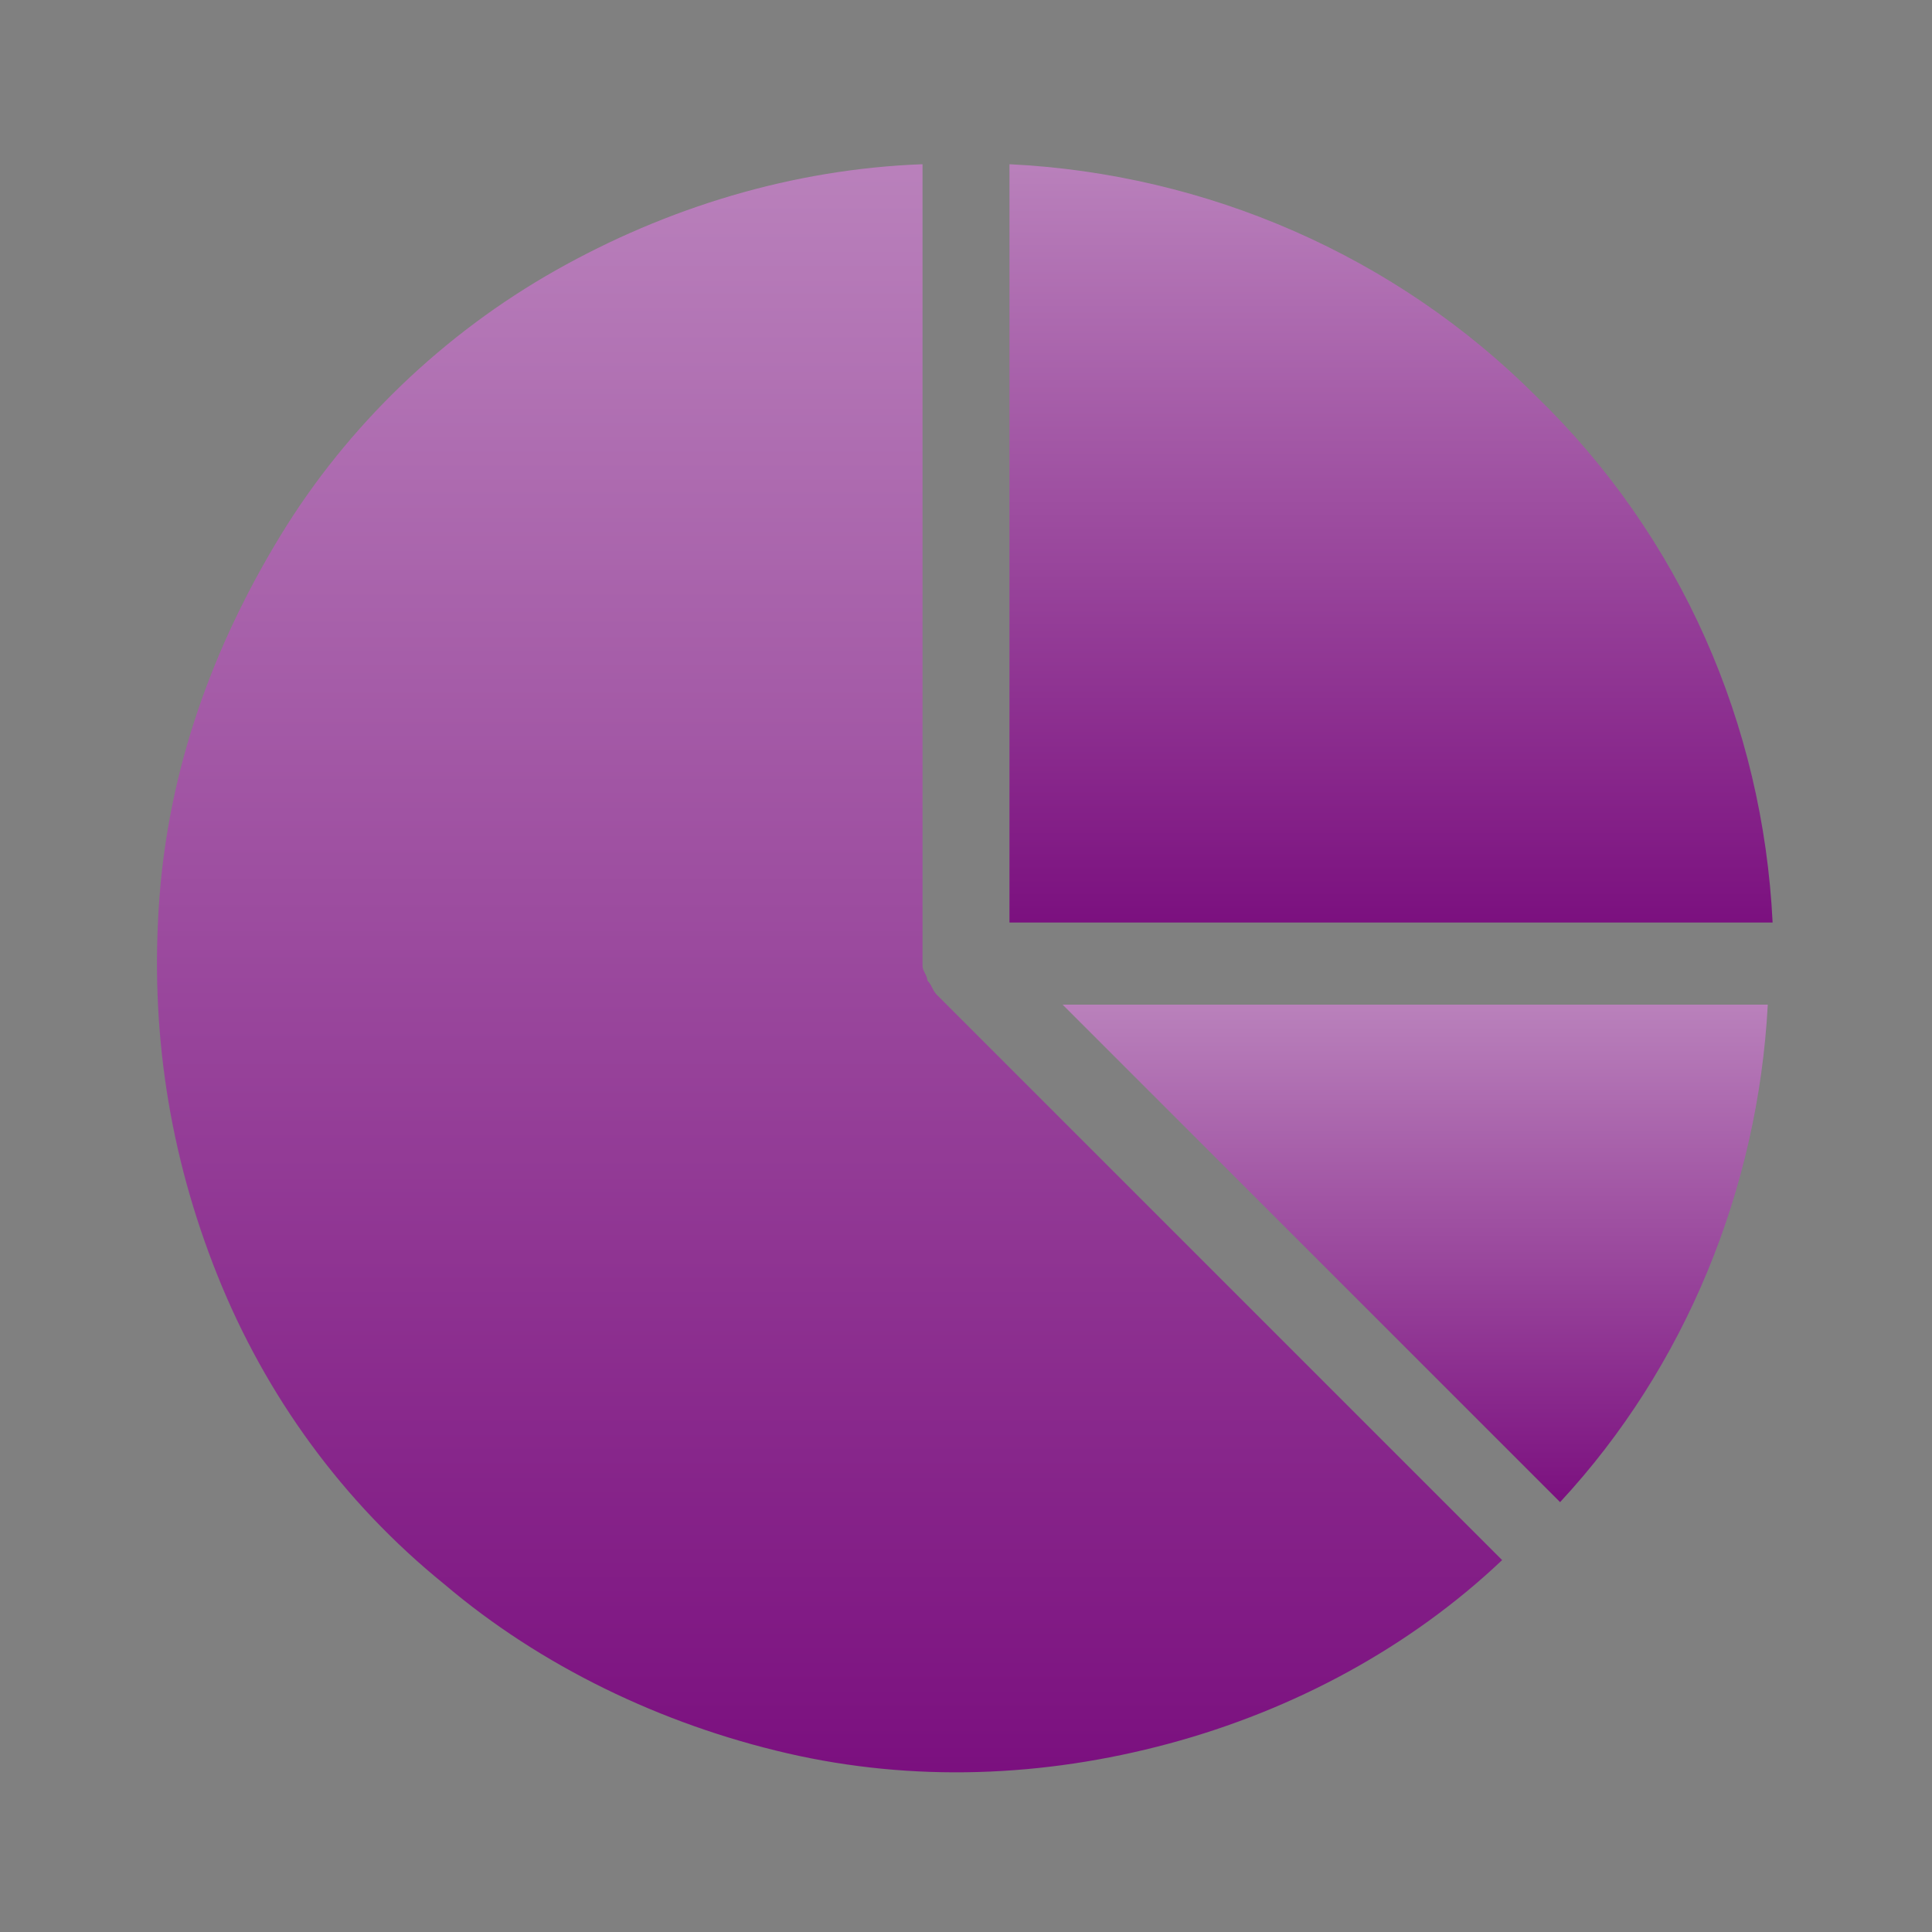
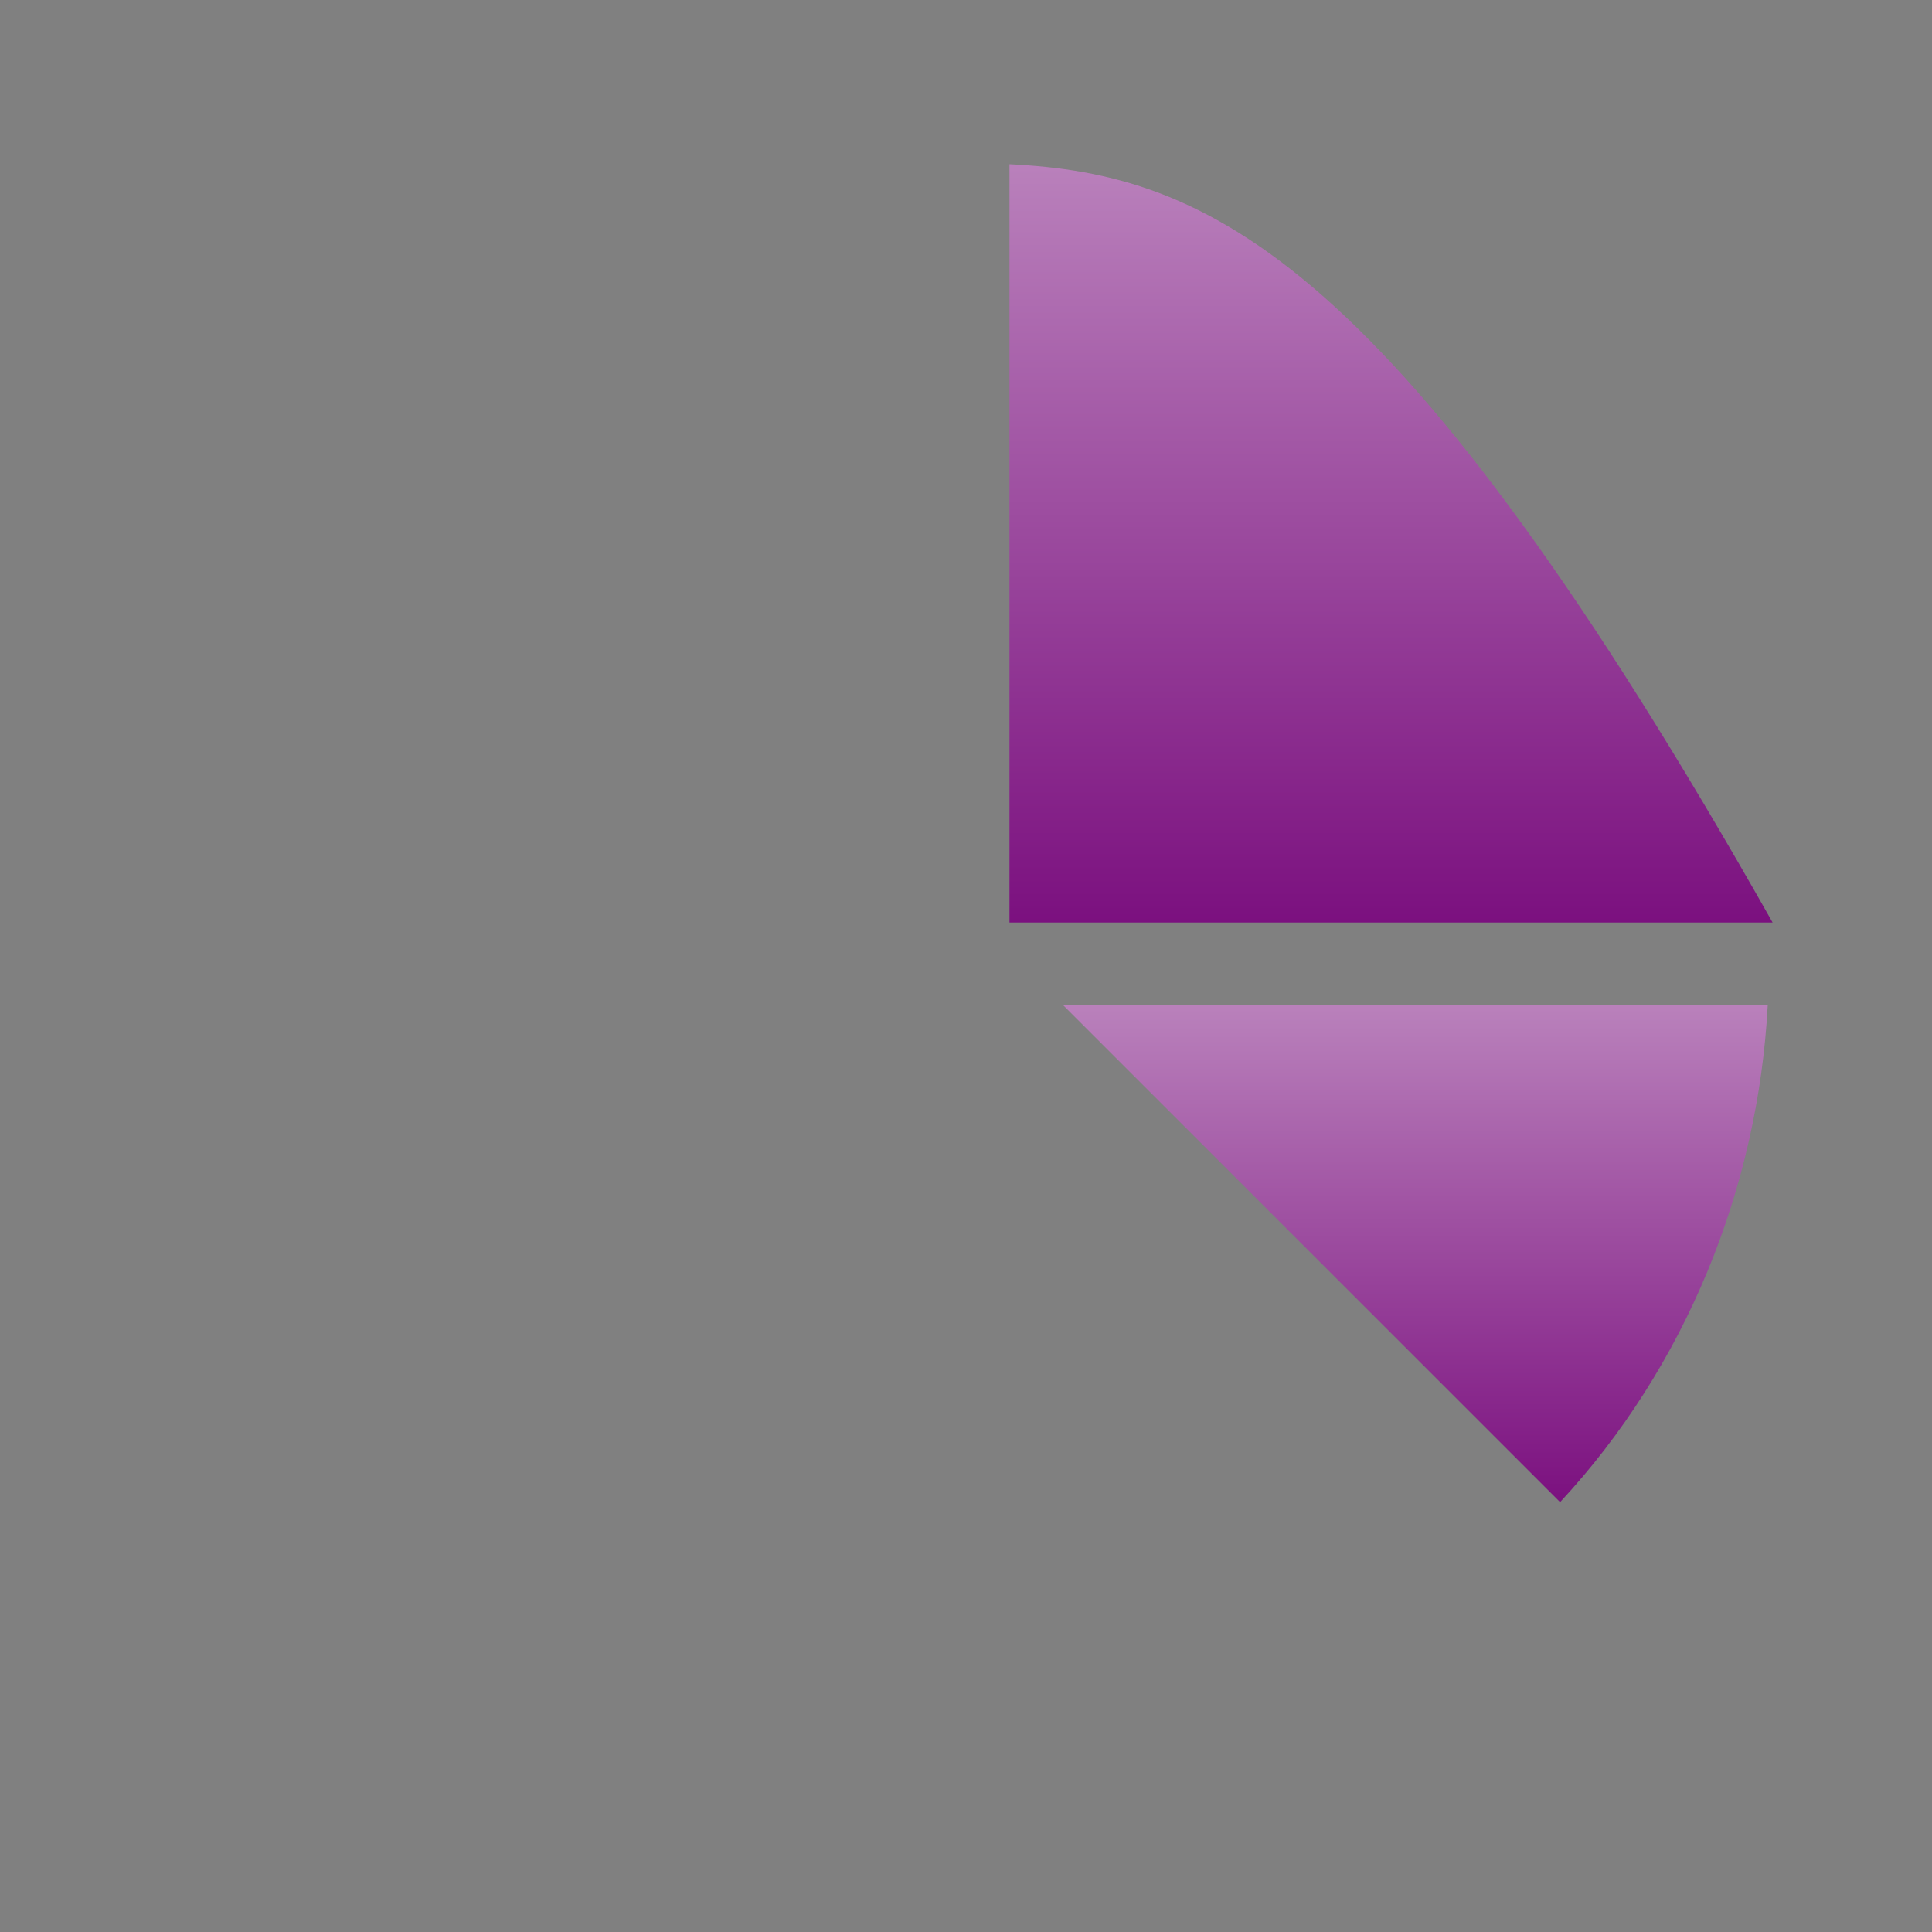
<svg xmlns="http://www.w3.org/2000/svg" version="1.1" id="Слой_1" x="0px" y="0px" viewBox="0 0 40 40" style="enable-background:new 0 0 40 40;" xml:space="preserve">
  <rect x="0" y="0" width="40" height="40" fill="#808080" stroke="none" />
  <style type="text/css">
	.st0{fill:url(#SVGID_1_);}
	.st1{fill:url(#SVGID_00000175282487200341287570000003356725264164604549_);}
	.st2{fill:url(#SVGID_00000129924003777716810860000001202279297533425320_);}
</style>
  <linearGradient id="SVGID_1_" gradientUnits="userSpaceOnUse" x1="29.339" y1="32.752" x2="29.339" y2="10.859" gradientTransform="matrix(1 0 0 -1 0 42)">
    <stop offset="0" style="stop-color:#FFFFFF" />
    <stop offset="1" style="stop-color:#7B107F" />
  </linearGradient>
  <path class="st0" d="M22,20.8l10.3,10.3c2.6-2.8,4.1-6.5,4.3-10.3H22z" />
  <linearGradient id="SVGID_00000128450338374094538270000012460658491207307412_" gradientUnits="userSpaceOnUse" x1="28.75" y1="56.325" x2="28.75" y2="22.854" gradientTransform="matrix(1 0 0 -1 0 42)">
    <stop offset="0" style="stop-color:#FFFFFF" />
    <stop offset="1" style="stop-color:#7B107F" />
  </linearGradient>
-   <path style="fill:url(#SVGID_00000128450338374094538270000012460658491207307412_);" d="M20.9,19.1h15.8c-0.2-4.1-1.9-8-4.9-10.9  C28.9,5.3,25,3.6,20.9,3.4V19.1z" />
+   <path style="fill:url(#SVGID_00000128450338374094538270000012460658491207307412_);" d="M20.9,19.1h15.8C28.9,5.3,25,3.6,20.9,3.4V19.1z" />
  <linearGradient id="SVGID_00000018235115235655966640000016583285246648357812_" gradientUnits="userSpaceOnUse" x1="17.257" y1="75.917" x2="17.257" y2="5.354" gradientTransform="matrix(1 0 0 -1 0 42)">
    <stop offset="0" style="stop-color:#FFFFFF" />
    <stop offset="1" style="stop-color:#7B107F" />
  </linearGradient>
-   <path style="fill:url(#SVGID_00000018235115235655966640000016583285246648357812_);" d="M19.4,20.6c-0.1-0.1-0.1-0.2-0.2-0.3  c0-0.1-0.1-0.2-0.1-0.3V3.4c-2.7,0.1-5.3,0.9-7.6,2.2s-4.3,3.2-5.7,5.5c-1.4,2.3-2.3,4.8-2.5,7.5c-0.2,2.7,0.2,5.3,1.2,7.8  s2.6,4.7,4.7,6.4c2,1.7,4.5,2.9,7.1,3.5c2.6,0.6,5.3,0.5,7.9-0.2c2.6-0.7,5-2,6.9-3.8L19.4,20.6z" />
</svg>